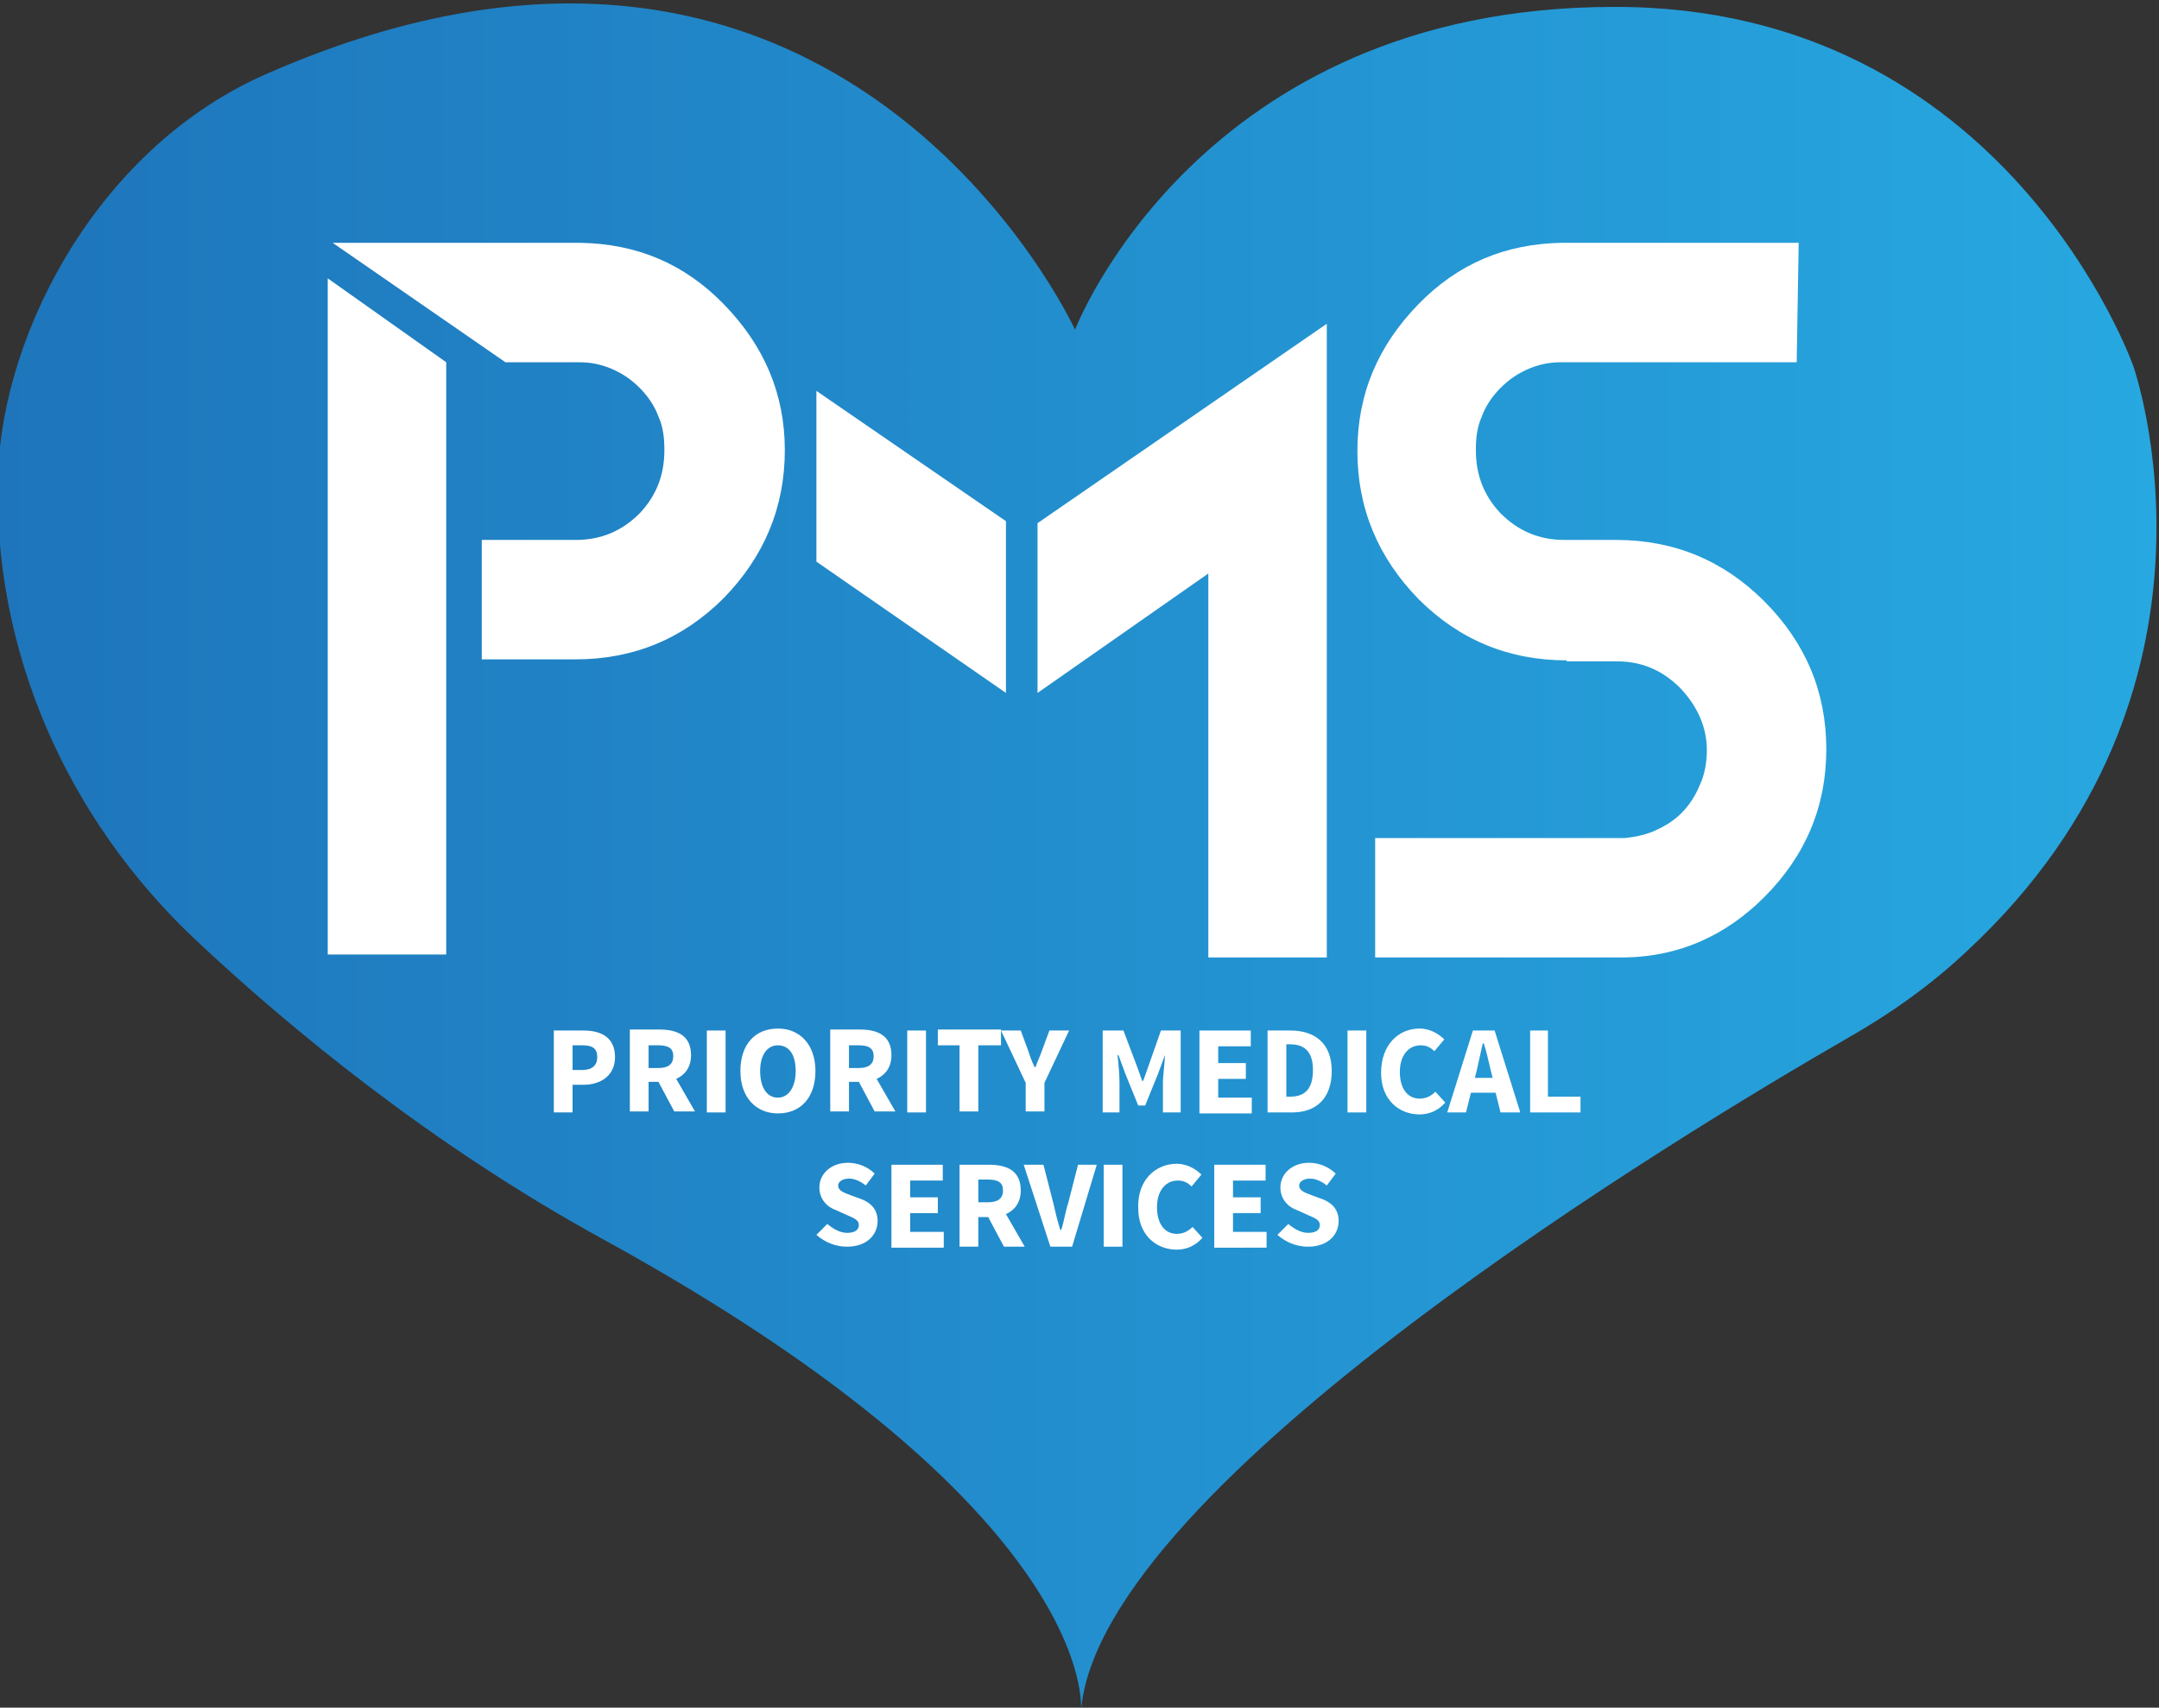
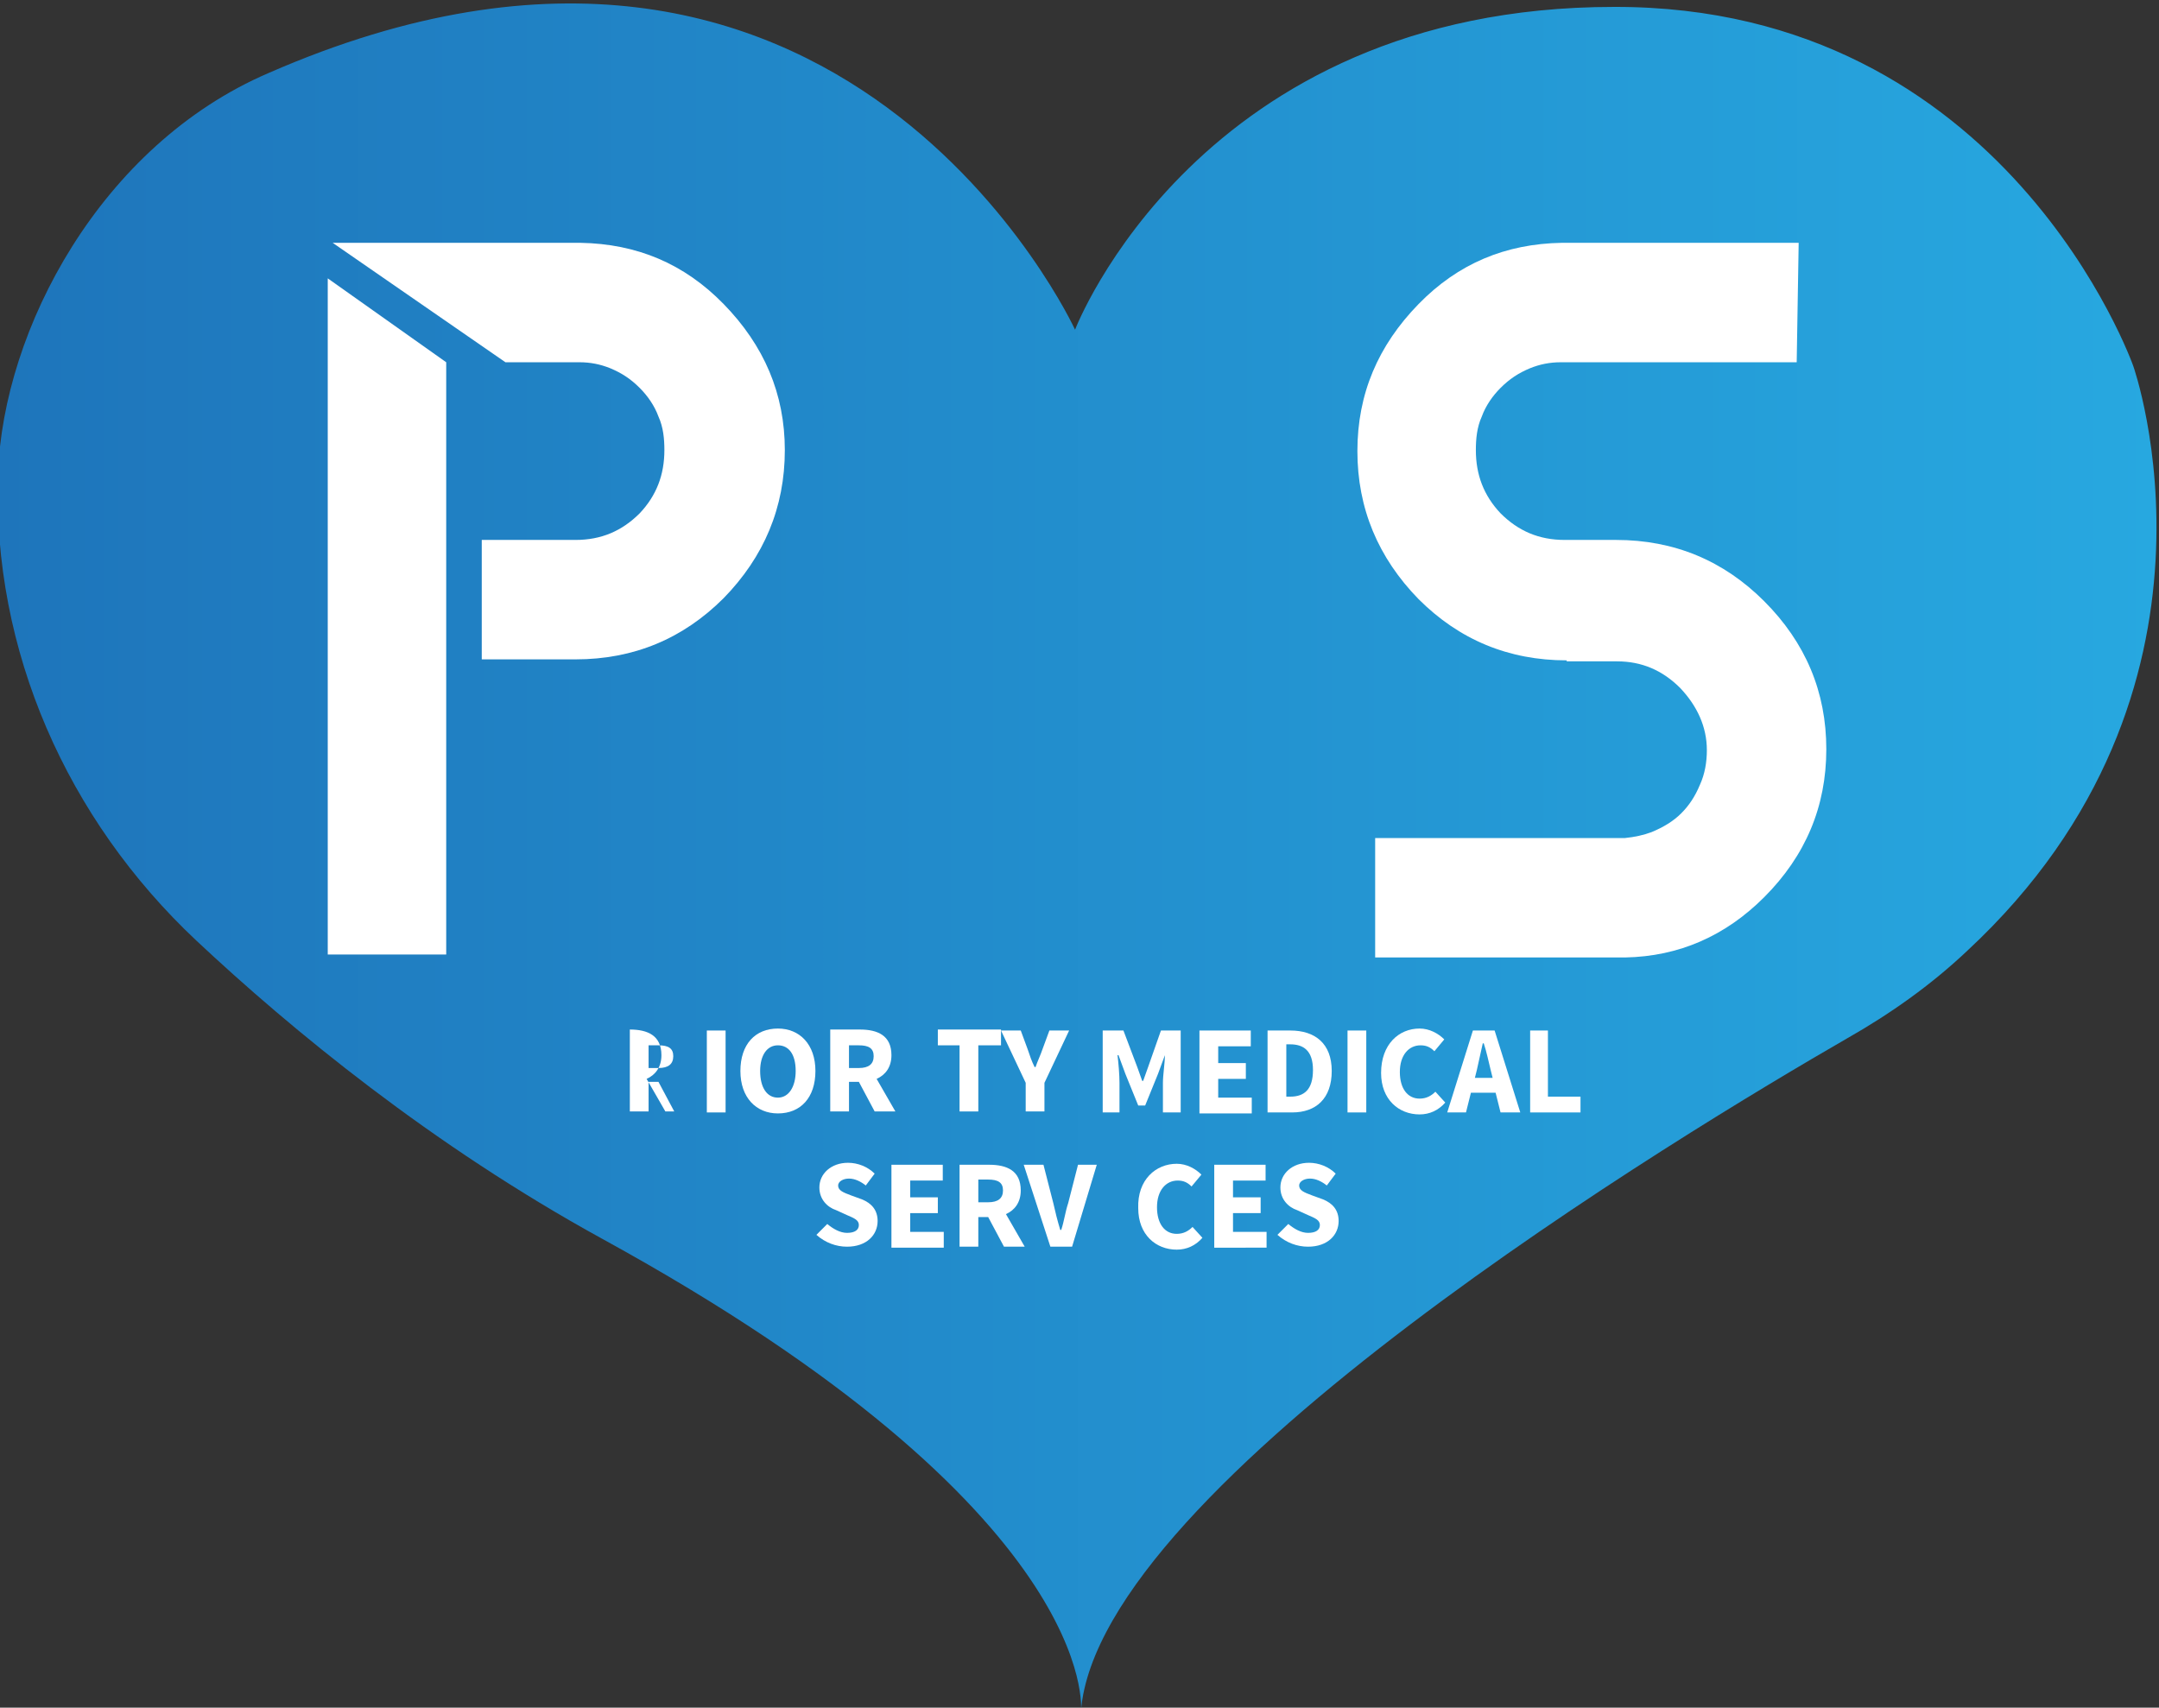
<svg xmlns="http://www.w3.org/2000/svg" version="1.1" id="Layer_1" x="0px" y="0px" viewBox="0 0 218.7 173" style="enable-background:new 0 0 218.7 173;" xml:space="preserve">
  <rect x="0" y="0" width="218.7" height="173" fill="#333333" stroke="none" />
  <style type="text/css">
	.st0{fill:url(#XMLID_5_);}
	.st1{fill:#FFFFFF;}
</style>
  <g>
    <g id="XMLID_1_">
      <linearGradient id="XMLID_5_" gradientUnits="userSpaceOnUse" x1="-0.195" y1="86.74" x2="218.463" y2="86.74">
        <stop offset="0" style="stop-color:#1E75BB" />
        <stop offset="1" style="stop-color:#27A8E0" />
      </linearGradient>
      <path id="XMLID_2_" class="st0" d="M216.1,37.1c0,0-12.8-36.5-52.6-36.4c-42.1,0-54.6,32.7-54.6,32.7c0,0-23.6-51.4-81.7-26    C10.2,14.7,0.3,33.4-0.2,48c-0.6,17.9,7,35,20.1,47.3c9.6,9,23.8,20.7,41.1,30.2c50.7,27.8,48.5,47.8,48.5,47.8    c1.9-23,61.3-58.7,77.6-68.1c4.4-2.5,8.5-5.4,12.2-8.9C227.7,69.9,216.1,37.1,216.1,37.1z" />
    </g>
    <g>
-       <path class="st1" d="M56.1,104.4h3c1.8,0,3.2,0.7,3.2,2.7c0,1.9-1.5,2.8-3.2,2.8H58v2.8h-1.9V104.4z M59,108.4    c1,0,1.5-0.5,1.5-1.3c0-0.9-0.5-1.2-1.5-1.2h-1v2.5H59z" />
-       <path class="st1" d="M68.3,112.6l-1.6-3h-1v3h-1.9v-8.3h3c1.8,0,3.2,0.6,3.2,2.6c0,1.2-0.6,2-1.5,2.4l1.9,3.3H68.3z M65.7,108.2h1    c1,0,1.5-0.4,1.5-1.2s-0.5-1.1-1.5-1.1h-1V108.2z" />
+       <path class="st1" d="M68.3,112.6l-1.6-3h-1v3h-1.9v-8.3c1.8,0,3.2,0.6,3.2,2.6c0,1.2-0.6,2-1.5,2.4l1.9,3.3H68.3z M65.7,108.2h1    c1,0,1.5-0.4,1.5-1.2s-0.5-1.1-1.5-1.1h-1V108.2z" />
      <path class="st1" d="M71.6,104.4h1.9v8.3h-1.9V104.4z" />
      <path class="st1" d="M75,108.5c0-2.7,1.5-4.3,3.8-4.3c2.2,0,3.8,1.6,3.8,4.3c0,2.7-1.5,4.3-3.8,4.3C76.6,112.8,75,111.2,75,108.5z     M80.6,108.5c0-1.7-0.7-2.6-1.8-2.6c-1.1,0-1.8,1-1.8,2.6c0,1.7,0.7,2.7,1.8,2.7C79.9,111.2,80.6,110.1,80.6,108.5z" />
      <path class="st1" d="M88.6,112.6l-1.6-3h-1v3h-1.9v-8.3h3c1.8,0,3.2,0.6,3.2,2.6c0,1.2-0.6,2-1.5,2.4l1.9,3.3H88.6z M86,108.2h1    c1,0,1.5-0.4,1.5-1.2s-0.5-1.1-1.5-1.1h-1V108.2z" />
-       <path class="st1" d="M91.9,104.4h1.9v8.3h-1.9V104.4z" />
      <path class="st1" d="M97.3,105.9H95v-1.6h6.4v1.6h-2.3v6.7h-1.9V105.9z" />
      <path class="st1" d="M103.9,109.7l-2.5-5.3h2l0.7,1.9c0.2,0.6,0.4,1.2,0.7,1.8h0.1c0.2-0.6,0.5-1.2,0.7-1.8l0.7-1.9h2l-2.5,5.3    v2.9h-1.9V109.7z" />
      <path class="st1" d="M111.8,104.4h2l1.4,3.7l0.5,1.4h0.1l0.5-1.4l1.3-3.7h2v8.3h-1.8v-3c0-0.8,0.2-2,0.2-2.8H118l-0.7,1.9    l-1.3,3.2h-0.7l-1.3-3.2l-0.7-1.9h-0.1c0.1,0.8,0.2,2,0.2,2.8v3h-1.7V104.4z" />
      <path class="st1" d="M121.5,104.4h5.2v1.6h-3.3v1.7h2.8v1.6h-2.8v1.9h3.4v1.6h-5.3V104.4z" />
      <path class="st1" d="M128.4,104.4h2.3c2.5,0,4.2,1.3,4.2,4.1c0,2.8-1.6,4.2-4,4.2h-2.5V104.4z M130.7,111.1c1.4,0,2.3-0.7,2.3-2.7    c0-2-1-2.6-2.3-2.6h-0.4v5.3H130.7z" />
      <path class="st1" d="M136.5,104.4h1.9v8.3h-1.9V104.4z" />
      <path class="st1" d="M143.8,104.2c1,0,1.9,0.5,2.5,1.1l-1,1.2c-0.4-0.4-0.8-0.6-1.4-0.6c-1.2,0-2.1,1-2.1,2.7c0,1.7,0.8,2.7,2,2.7    c0.7,0,1.2-0.3,1.6-0.7l1,1.1c-0.7,0.8-1.6,1.2-2.6,1.2c-2.1,0-3.9-1.5-3.9-4.2C139.9,105.8,141.7,104.2,143.8,104.2z" />
      <path class="st1" d="M151.5,110.7H149l-0.5,2h-1.9l2.6-8.3h2.2l2.6,8.3h-2L151.5,110.7z M151.2,109.2l-0.2-0.8    c-0.2-0.8-0.4-1.8-0.7-2.7h-0.1c-0.2,0.9-0.4,1.8-0.6,2.7l-0.2,0.8H151.2z" />
      <path class="st1" d="M154.9,104.4h1.9v6.7h3.3v1.6h-5.1V104.4z" />
      <path class="st1" d="M83.8,124c0.6,0.5,1.3,0.9,2,0.9c0.8,0,1.2-0.3,1.2-0.8c0-0.5-0.5-0.7-1.2-1l-1.1-0.5    c-0.9-0.3-1.7-1.1-1.7-2.3c0-1.4,1.2-2.5,2.9-2.5c1,0,2,0.4,2.7,1.1l-0.9,1.2c-0.5-0.4-1.1-0.7-1.7-0.7c-0.6,0-1.1,0.3-1.1,0.7    c0,0.5,0.5,0.7,1.3,1l1.1,0.4c1,0.4,1.6,1.1,1.6,2.2c0,1.4-1.1,2.6-3.1,2.6c-1.1,0-2.2-0.4-3.1-1.2L83.8,124z" />
      <path class="st1" d="M90.3,118h5.2v1.6h-3.3v1.7H95v1.6h-2.8v1.9h3.4v1.6h-5.3V118z" />
      <path class="st1" d="M101.7,126.3l-1.6-3h-1v3h-1.9V118h3c1.8,0,3.2,0.6,3.2,2.6c0,1.2-0.6,2-1.5,2.4l1.9,3.3H101.7z M99.1,121.8    h1c1,0,1.5-0.4,1.5-1.2s-0.5-1.1-1.5-1.1h-1V121.8z" />
      <path class="st1" d="M103.7,118h2l1,3.9c0.2,0.9,0.4,1.7,0.7,2.7h0.1c0.3-0.9,0.4-1.8,0.7-2.7l1-3.9h1.9l-2.5,8.3h-2.2L103.7,118z    " />
-       <path class="st1" d="M111.8,118h1.9v8.3h-1.9V118z" />
      <path class="st1" d="M119.2,117.9c1,0,1.9,0.5,2.5,1.1l-1,1.2c-0.4-0.4-0.8-0.6-1.4-0.6c-1.2,0-2.1,1-2.1,2.7c0,1.7,0.8,2.7,2,2.7    c0.7,0,1.2-0.3,1.6-0.7l1,1.1c-0.7,0.8-1.6,1.2-2.6,1.2c-2.1,0-3.9-1.5-3.9-4.2C115.2,119.5,117.1,117.9,119.2,117.9z" />
      <path class="st1" d="M123,118h5.2v1.6h-3.3v1.7h2.8v1.6h-2.8v1.9h3.4v1.6H123V118z" />
      <path class="st1" d="M130.5,124c0.6,0.5,1.3,0.9,2,0.9c0.8,0,1.2-0.3,1.2-0.8c0-0.5-0.5-0.7-1.2-1l-1.1-0.5    c-0.9-0.3-1.7-1.1-1.7-2.3c0-1.4,1.2-2.5,2.9-2.5c1,0,2,0.4,2.7,1.1l-0.9,1.2c-0.5-0.4-1.1-0.7-1.7-0.7c-0.6,0-1.1,0.3-1.1,0.7    c0,0.5,0.5,0.7,1.3,1l1.1,0.4c1,0.4,1.6,1.1,1.6,2.2c0,1.4-1.1,2.6-3.1,2.6c-1.1,0-2.2-0.4-3.1-1.2L130.5,124z" />
    </g>
    <path class="st1" d="M158.7,66.9c-5.9,0-10.9-2.1-15-6.2c-4.1-4.2-6.2-9.2-6.2-15c0-5.8,2.1-10.7,6.2-14.9c4-4.1,8.8-6.1,14.5-6.2   c0.2,0,23.8,0,24,0L182,36.7c-0.2,0-23.7,0-23.9,0c-1.1,0-2.1,0.2-3.1,0.6c-1.2,0.5-2.1,1.1-3,2c-0.8,0.8-1.5,1.8-1.9,2.9   c-0.5,1.1-0.6,2.3-0.6,3.4c0,2.5,0.8,4.6,2.5,6.4c1.8,1.8,3.9,2.7,6.5,2.7h5.2c5.9,0,10.9,2.1,15,6.2c4.2,4.2,6.3,9.2,6.3,15   c0,5.8-2.1,10.8-6.3,15c-3.9,3.9-8.6,6-14.1,6.1c-0.3,0-25,0-25.3,0l0-12.1c0.3,0,25,0,25.3,0c1-0.1,1.9-0.3,2.7-0.6   c1.2-0.5,2.2-1.1,3-1.9c0.8-0.8,1.4-1.7,1.9-2.9c0.5-1.1,0.7-2.3,0.7-3.5c0-2.4-1-4.5-2.7-6.3c-1.8-1.8-3.9-2.7-6.4-2.7H158.7z" />
    <polygon class="st1" points="33.2,96.7 45.2,96.7 45.2,36.7 33.2,28.2  " />
-     <polygon class="st1" points="105.1,53 105.1,70.2 122.4,58.1 122.4,97 134.4,97 134.4,32.8  " />
-     <polygon class="st1" points="101.9,52.8 82.7,39.6 82.7,56.9 101.9,70.2  " />
    <path class="st1" d="M73.3,30.8c-4-4.1-8.8-6.1-14.5-6.2c-0.1,0-21.5,0-25.1,0l17.5,12.1c1.2,0,7.4,0,7.5,0c1.1,0,2.1,0.2,3.1,0.6   c1.2,0.5,2.1,1.1,3,2c0.8,0.8,1.5,1.8,1.9,2.9c0.5,1.1,0.6,2.3,0.6,3.4c0,2.5-0.8,4.6-2.5,6.4c-1.8,1.8-3.9,2.7-6.5,2.7h-9.5v12.1   h9.5c5.9,0,10.9-2.1,15-6.2c4.1-4.2,6.2-9.2,6.2-15C79.5,39.9,77.4,35,73.3,30.8z" />
  </g>
</svg>